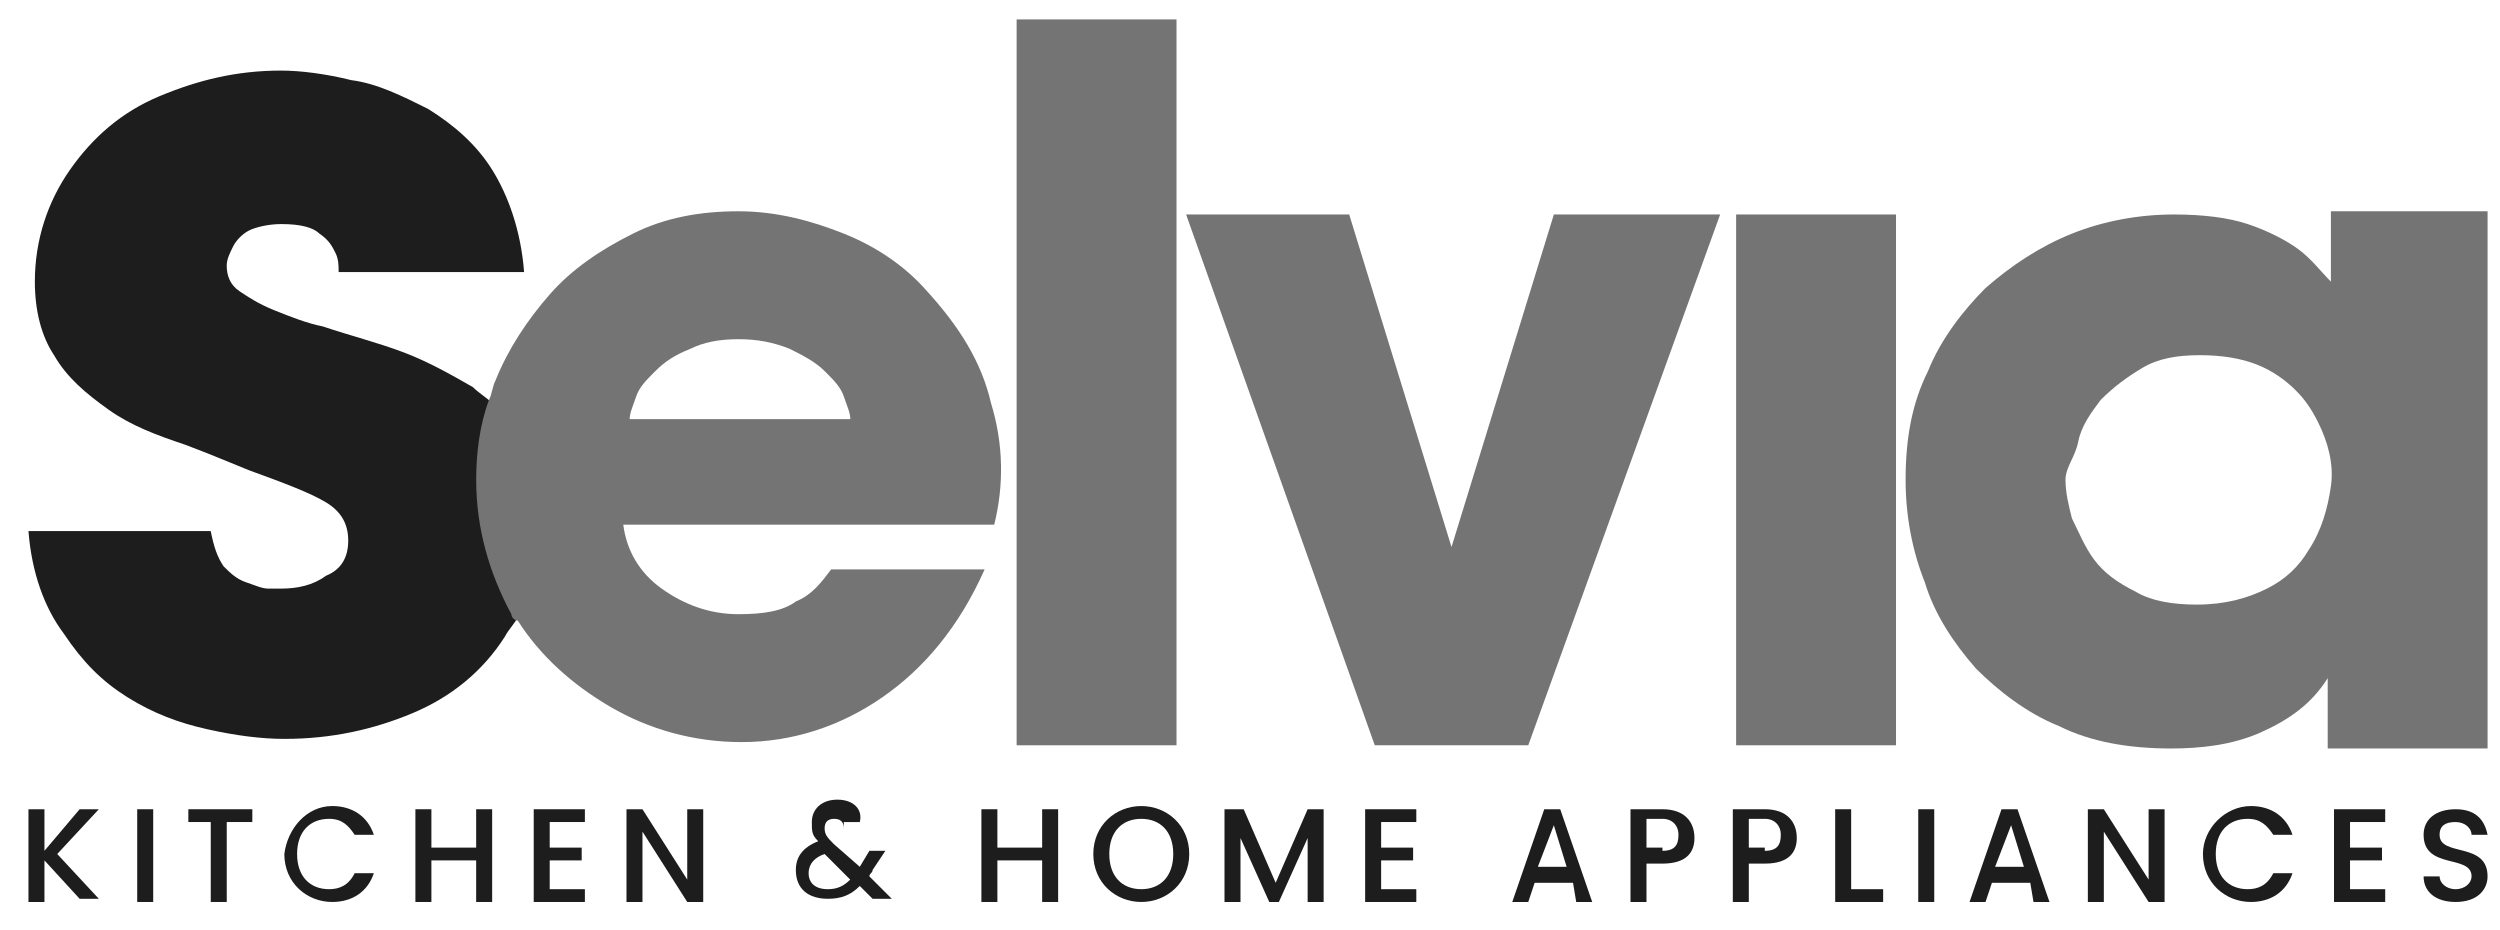
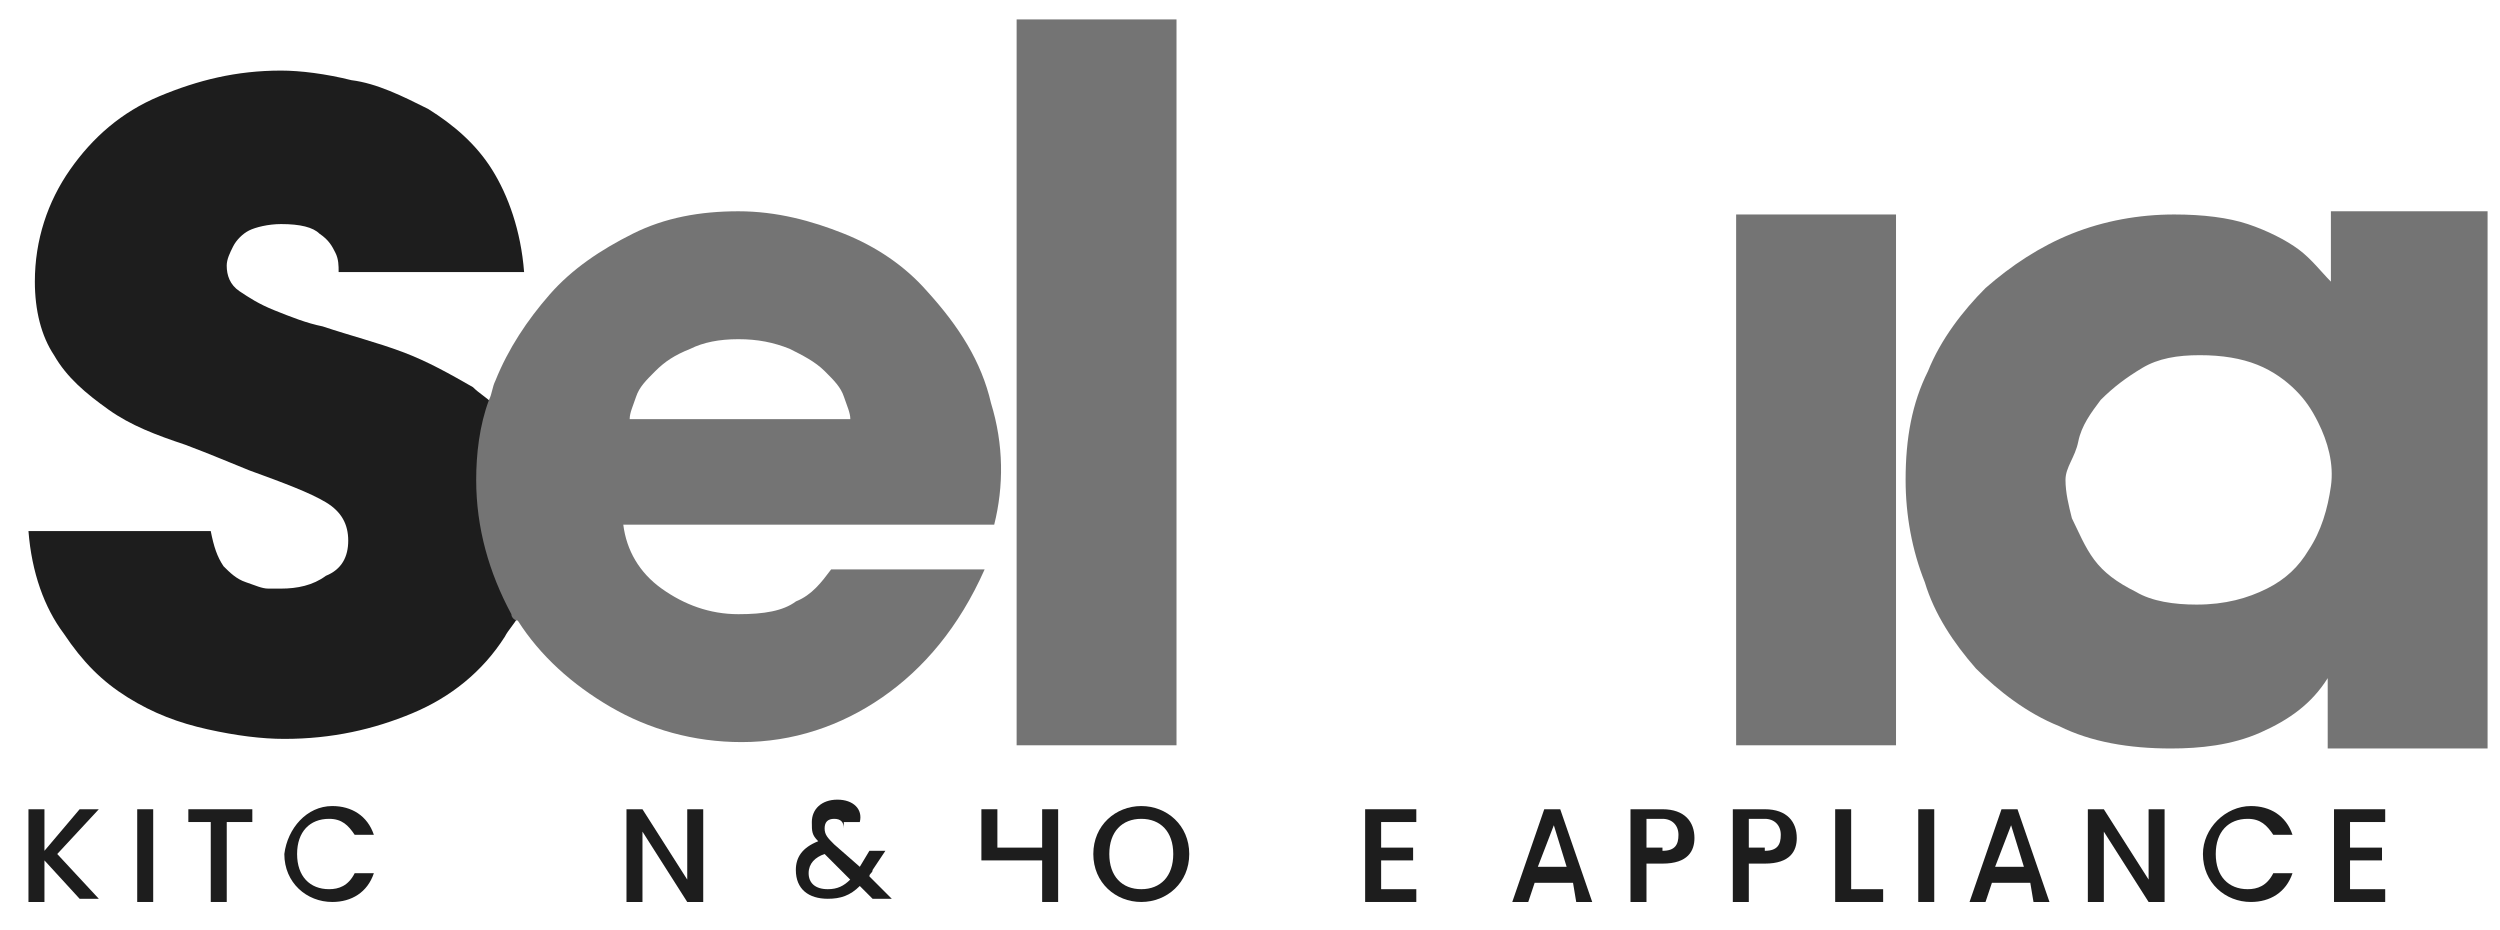
<svg xmlns="http://www.w3.org/2000/svg" width="86" height="32" viewBox="0 0 86 32" fill="none">
  <path d="M16.489 16.618C16.489 15.628 16.599 14.748 16.929 13.868C16.709 13.648 16.489 13.538 16.269 13.318C15.499 12.878 14.729 12.438 13.849 12.108C12.969 11.778 12.089 11.558 11.099 11.228C10.549 11.118 9.999 10.898 9.449 10.678C8.899 10.458 8.569 10.238 8.239 10.018C7.909 9.798 7.799 9.468 7.799 9.138C7.799 8.918 7.909 8.698 8.019 8.478C8.129 8.258 8.349 8.038 8.569 7.928C8.789 7.818 9.229 7.708 9.669 7.708C10.329 7.708 10.769 7.818 10.989 8.038C11.319 8.258 11.429 8.478 11.539 8.698C11.649 8.918 11.649 9.138 11.649 9.358H18.029C17.919 7.928 17.479 6.718 16.929 5.838C16.379 4.958 15.609 4.298 14.729 3.748C13.849 3.308 12.969 2.868 12.089 2.758C11.209 2.538 10.329 2.428 9.669 2.428C8.129 2.428 6.809 2.758 5.489 3.308C4.169 3.858 3.179 4.738 2.409 5.838C1.639 6.938 1.199 8.258 1.199 9.688C1.199 10.678 1.419 11.558 1.859 12.218C2.299 12.988 2.959 13.538 3.729 14.088C4.499 14.638 5.379 14.968 6.369 15.298C7.249 15.628 8.019 15.958 8.569 16.178C9.779 16.618 10.659 16.948 11.209 17.278C11.759 17.608 11.979 18.048 11.979 18.598C11.979 19.148 11.759 19.588 11.209 19.808C10.769 20.138 10.219 20.248 9.669 20.248C9.559 20.248 9.449 20.248 9.229 20.248C9.009 20.248 8.789 20.138 8.459 20.028C8.129 19.918 7.909 19.698 7.689 19.478C7.469 19.148 7.359 18.818 7.249 18.268H0.979C1.089 19.698 1.529 20.908 2.189 21.788C2.849 22.778 3.509 23.438 4.389 23.988C5.269 24.538 6.149 24.868 7.139 25.088C8.129 25.308 9.009 25.418 9.779 25.418C11.429 25.418 12.859 25.088 14.179 24.538C15.499 23.988 16.599 23.108 17.369 21.898C17.479 21.678 17.699 21.458 17.809 21.238C17.699 21.128 17.699 21.018 17.589 21.018C16.929 19.808 16.489 18.268 16.489 16.618Z" fill="#1D1D1D" />
  <path d="M34.091 13.868C33.761 12.438 32.991 11.228 31.891 10.018C31.121 9.138 30.131 8.478 29.031 8.038C27.931 7.598 26.721 7.268 25.401 7.268C24.081 7.268 22.871 7.488 21.771 8.038C20.671 8.588 19.681 9.248 18.911 10.128C18.141 11.008 17.481 11.998 17.041 13.098C16.931 13.318 16.931 13.538 16.821 13.758C16.491 14.638 16.381 15.628 16.381 16.508C16.381 18.158 16.821 19.698 17.591 21.128C17.591 21.238 17.701 21.348 17.811 21.348C18.581 22.558 19.681 23.548 21.001 24.318C22.321 25.088 23.861 25.528 25.511 25.528C27.271 25.528 28.921 24.978 30.351 23.988C31.781 22.998 32.991 21.568 33.871 19.588H28.591C28.261 20.028 27.931 20.468 27.381 20.688C26.941 21.018 26.281 21.128 25.401 21.128C24.411 21.128 23.531 20.798 22.761 20.248C21.991 19.698 21.551 18.928 21.441 18.048H34.201C34.531 16.728 34.531 15.298 34.091 13.868ZM21.661 14.418C21.661 14.198 21.771 13.978 21.881 13.648C21.991 13.318 22.211 13.098 22.541 12.768C22.871 12.438 23.201 12.218 23.751 11.998C24.191 11.778 24.741 11.668 25.401 11.668C26.061 11.668 26.611 11.778 27.161 11.998C27.601 12.218 28.041 12.438 28.371 12.768C28.701 13.098 28.921 13.318 29.031 13.648C29.141 13.978 29.251 14.198 29.251 14.418H21.661Z" fill="#747474" />
  <path d="M34.972 25.638V0.668H40.472V25.638H34.972Z" fill="#747474" />
-   <path d="M59.173 7.378L52.572 25.638H47.292L40.802 7.378H46.412L49.932 18.818L53.453 7.378H59.173Z" fill="#747474" />
  <path d="M59.723 25.638V7.378H65.223V25.638H59.723Z" fill="#747474" />
  <path d="M85.573 7.378V25.748H80.073V23.328C79.523 24.208 78.753 24.758 77.763 25.198C76.773 25.638 75.673 25.748 74.683 25.748C73.253 25.748 71.933 25.528 70.833 24.978C69.733 24.538 68.743 23.768 67.973 22.998C67.203 22.118 66.543 21.128 66.213 20.028C65.773 18.928 65.553 17.718 65.553 16.508C65.553 15.078 65.773 13.868 66.323 12.768C66.763 11.668 67.533 10.678 68.303 9.908C69.183 9.138 70.173 8.478 71.273 8.038C72.373 7.598 73.583 7.378 74.793 7.378C75.783 7.378 76.663 7.488 77.323 7.708C77.983 7.928 78.643 8.258 79.083 8.588C79.523 8.918 79.853 9.358 80.183 9.688V7.268H85.573V7.378ZM71.053 16.508C71.053 16.948 71.163 17.388 71.273 17.828C71.493 18.268 71.713 18.818 72.043 19.258C72.373 19.698 72.813 20.028 73.473 20.358C74.023 20.688 74.793 20.798 75.563 20.798C76.553 20.798 77.323 20.578 77.983 20.248C78.643 19.918 79.083 19.478 79.413 18.928C79.853 18.268 80.073 17.498 80.183 16.728C80.293 15.958 80.073 15.188 79.743 14.528C79.523 14.088 79.303 13.758 78.973 13.428C78.643 13.098 78.203 12.768 77.653 12.548C77.103 12.328 76.443 12.218 75.673 12.218C74.903 12.218 74.243 12.328 73.693 12.658C73.143 12.988 72.703 13.318 72.263 13.758C71.933 14.198 71.603 14.638 71.493 15.188C71.383 15.738 71.053 16.068 71.053 16.508Z" fill="#747474" />
  <path d="M1.529 29.598V31.028H0.979V27.838H1.529V29.268L2.739 27.838H3.399L1.969 29.378L3.399 30.918H2.739L1.529 29.598Z" fill="#1D1D1D" />
  <path d="M4.72 27.838H5.27V31.028H4.72V27.838Z" fill="#1D1D1D" />
  <path d="M6.479 27.838H8.68V28.278H7.8V31.028H7.25V28.278H6.479V27.838Z" fill="#1D1D1D" />
  <path d="M11.431 27.728C12.091 27.728 12.641 28.058 12.861 28.718H12.201C11.981 28.388 11.761 28.168 11.321 28.168C10.661 28.168 10.22 28.608 10.22 29.378C10.22 30.148 10.661 30.588 11.321 30.588C11.651 30.588 11.981 30.478 12.201 30.038H12.861C12.641 30.698 12.091 31.028 11.431 31.028C10.55 31.028 9.781 30.368 9.781 29.378C9.891 28.498 10.55 27.728 11.431 27.728Z" fill="#1D1D1D" />
-   <path d="M16.38 29.598H14.84V31.028H14.29V27.838H14.84V29.158H16.38V27.838H16.93V31.028H16.38V29.598Z" fill="#1D1D1D" />
-   <path d="M20.12 28.278H18.91V29.158H20.01V29.598H18.91V30.588H20.12V31.028H18.36V27.838H20.12V28.278Z" fill="#1D1D1D" />
  <path d="M24.191 27.838V31.028H23.641L22.101 28.608V31.028H21.551V27.838H22.101L23.641 30.258V27.838H24.191Z" fill="#1D1D1D" />
  <path d="M29.027 28.498C29.027 28.278 28.917 28.168 28.697 28.168C28.477 28.168 28.367 28.278 28.367 28.498C28.367 28.718 28.477 28.828 28.697 29.048L29.577 29.818L29.907 29.268H30.457L30.017 29.928C30.017 30.038 29.907 30.038 29.907 30.148L30.677 30.918H30.017L29.577 30.478C29.247 30.808 28.917 30.918 28.477 30.918C27.817 30.918 27.377 30.588 27.377 29.928C27.377 29.488 27.597 29.158 28.147 28.938C27.927 28.718 27.927 28.608 27.927 28.278C27.927 27.838 28.257 27.508 28.807 27.508C29.357 27.508 29.687 27.838 29.577 28.278H29.027V28.498ZM29.247 30.258L28.367 29.378C28.037 29.488 27.817 29.708 27.817 30.038C27.817 30.368 28.037 30.588 28.477 30.588C28.807 30.588 29.027 30.478 29.247 30.258Z" fill="#1D1D1D" />
-   <path d="M35.85 29.598H34.31V31.028H33.76V27.838H34.31V29.158H35.85V27.838H36.4V31.028H35.85V29.598Z" fill="#1D1D1D" />
+   <path d="M35.85 29.598H34.31H33.76V27.838H34.31V29.158H35.85V27.838H36.4V31.028H35.85V29.598Z" fill="#1D1D1D" />
  <path d="M39.26 31.028C38.38 31.028 37.61 30.368 37.61 29.378C37.61 28.388 38.38 27.728 39.26 27.728C40.14 27.728 40.91 28.388 40.91 29.378C40.91 30.368 40.14 31.028 39.26 31.028ZM39.26 30.588C39.92 30.588 40.36 30.148 40.36 29.378C40.36 28.608 39.92 28.168 39.26 28.168C38.6 28.168 38.16 28.608 38.16 29.378C38.16 30.148 38.6 30.588 39.26 30.588Z" fill="#1D1D1D" />
-   <path d="M42.233 27.838H42.783L43.883 30.368L44.983 27.838H45.533V31.028H44.983V28.828L43.993 31.028H43.663L42.673 28.828V31.028H42.123V27.838H42.233Z" fill="#1D1D1D" />
  <path d="M48.721 28.278H47.511V29.158H48.611V29.598H47.511V30.588H48.721V31.028H46.961V27.838H48.721V28.278Z" fill="#1D1D1D" />
  <path d="M54.112 30.368H52.792L52.572 31.028H52.022L53.122 27.838H53.672L54.772 31.028H54.222L54.112 30.368ZM53.452 28.388L52.902 29.818H53.892L53.452 28.388Z" fill="#1D1D1D" />
  <path d="M57.189 29.708H56.639V31.028H56.089V27.838H57.189C57.959 27.838 58.289 28.278 58.289 28.828C58.289 29.268 58.069 29.708 57.189 29.708ZM57.189 29.268C57.629 29.268 57.739 29.048 57.739 28.718C57.739 28.388 57.519 28.168 57.189 28.168H56.639V29.158H57.189V29.268Z" fill="#1D1D1D" />
  <path d="M60.709 29.708H60.159V31.028H59.609V27.838H60.709C61.479 27.838 61.809 28.278 61.809 28.828C61.809 29.268 61.589 29.708 60.709 29.708ZM60.709 29.268C61.149 29.268 61.259 29.048 61.259 28.718C61.259 28.388 61.039 28.168 60.709 28.168H60.159V29.158H60.709V29.268Z" fill="#1D1D1D" />
  <path d="M63.68 27.838V30.588H64.78V31.028H63.13V27.838H63.68Z" fill="#1D1D1D" />
  <path d="M65.988 27.838H66.538V31.028H65.988V27.838Z" fill="#1D1D1D" />
  <path d="M69.842 30.368H68.522L68.302 31.028H67.752L68.852 27.838H69.402L70.502 31.028H69.952L69.842 30.368ZM69.182 28.388L68.632 29.818H69.622L69.182 28.388Z" fill="#1D1D1D" />
  <path d="M74.462 27.838V31.028H73.912L72.372 28.608V31.028H71.822V27.838H72.372L73.912 30.258V27.838H74.462Z" fill="#1D1D1D" />
  <path d="M77.431 27.728C78.091 27.728 78.642 28.058 78.862 28.718H78.201C77.981 28.388 77.761 28.168 77.322 28.168C76.662 28.168 76.222 28.608 76.222 29.378C76.222 30.148 76.662 30.588 77.322 30.588C77.651 30.588 77.981 30.478 78.201 30.038H78.862C78.642 30.698 78.091 31.028 77.431 31.028C76.552 31.028 75.781 30.368 75.781 29.378C75.781 28.498 76.552 27.728 77.431 27.728Z" fill="#1D1D1D" />
  <path d="M82.051 28.278H80.841V29.158H81.941V29.598H80.841V30.588H82.051V31.028H80.29V27.838H82.051V28.278Z" fill="#1D1D1D" />
-   <path d="M84.472 31.028C83.812 31.028 83.372 30.698 83.372 30.148H83.922C83.922 30.368 84.142 30.588 84.472 30.588C84.802 30.588 85.022 30.368 85.022 30.148C85.022 29.378 83.372 29.928 83.372 28.718C83.372 28.168 83.812 27.838 84.472 27.838C85.132 27.838 85.462 28.168 85.572 28.718H85.022C85.022 28.498 84.802 28.278 84.472 28.278C84.142 28.278 83.922 28.388 83.922 28.718C83.922 29.488 85.572 28.938 85.572 30.148C85.572 30.588 85.242 31.028 84.472 31.028Z" fill="#1D1D1D" />
</svg>